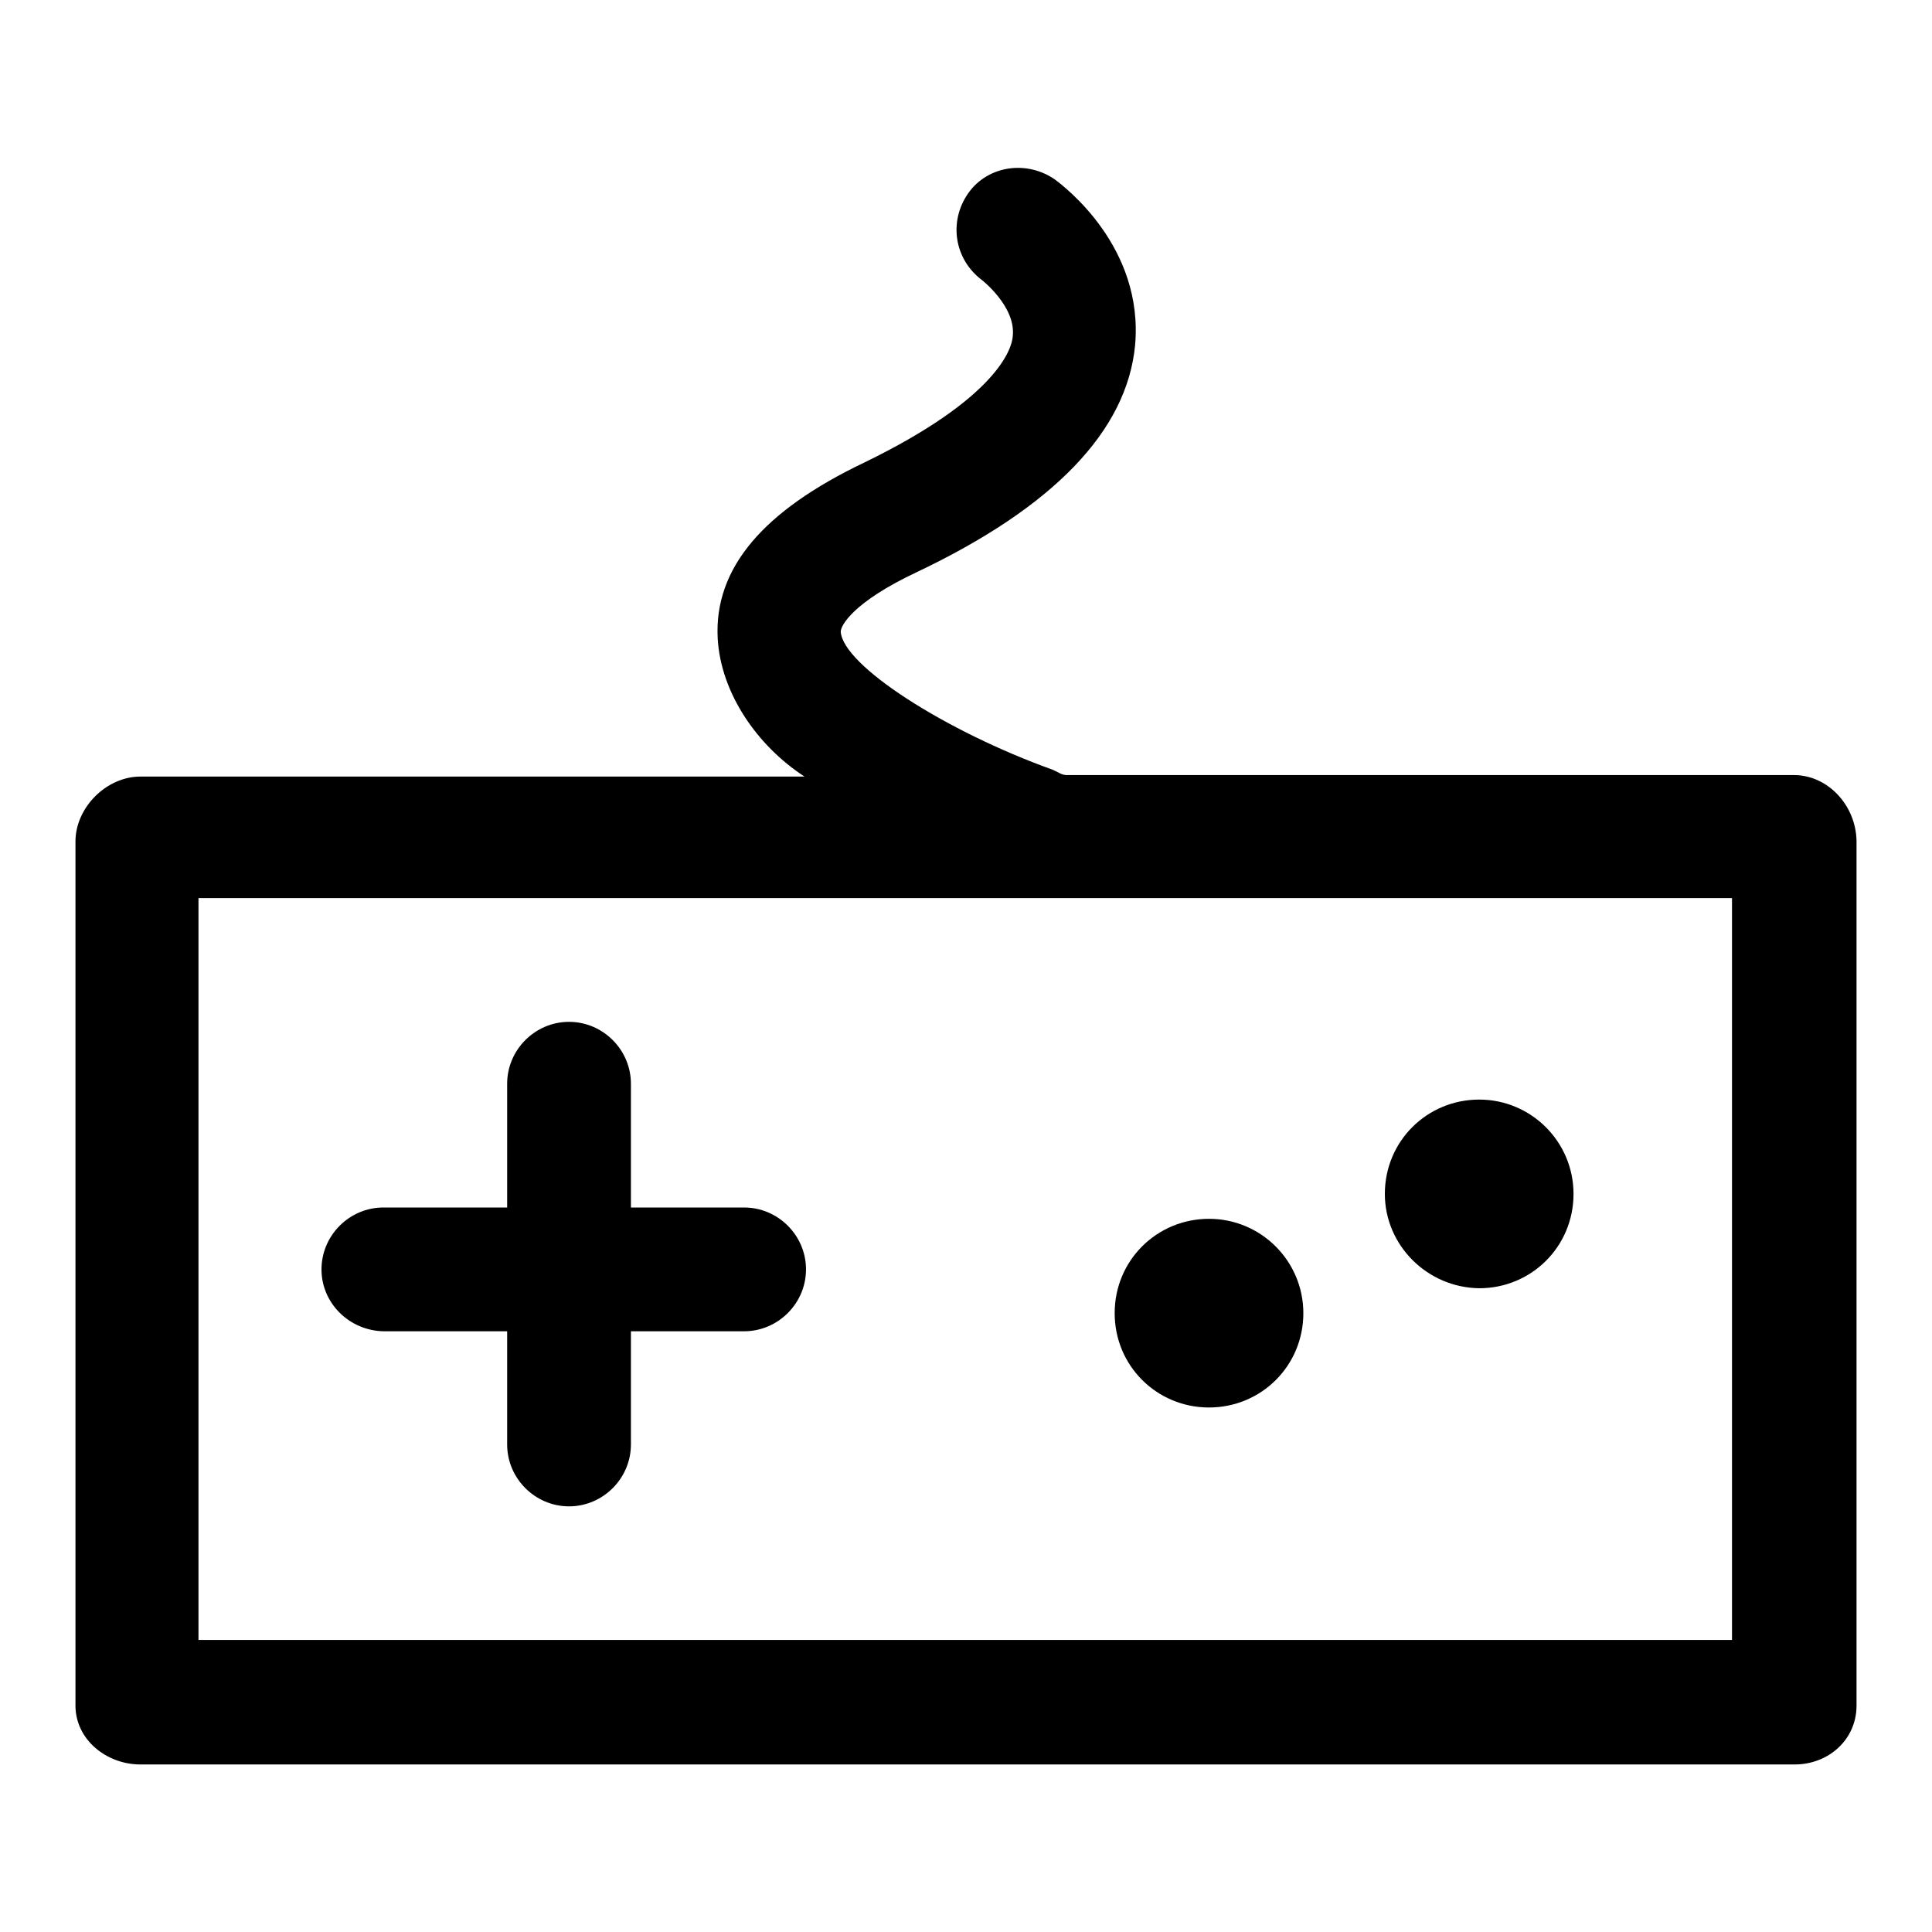
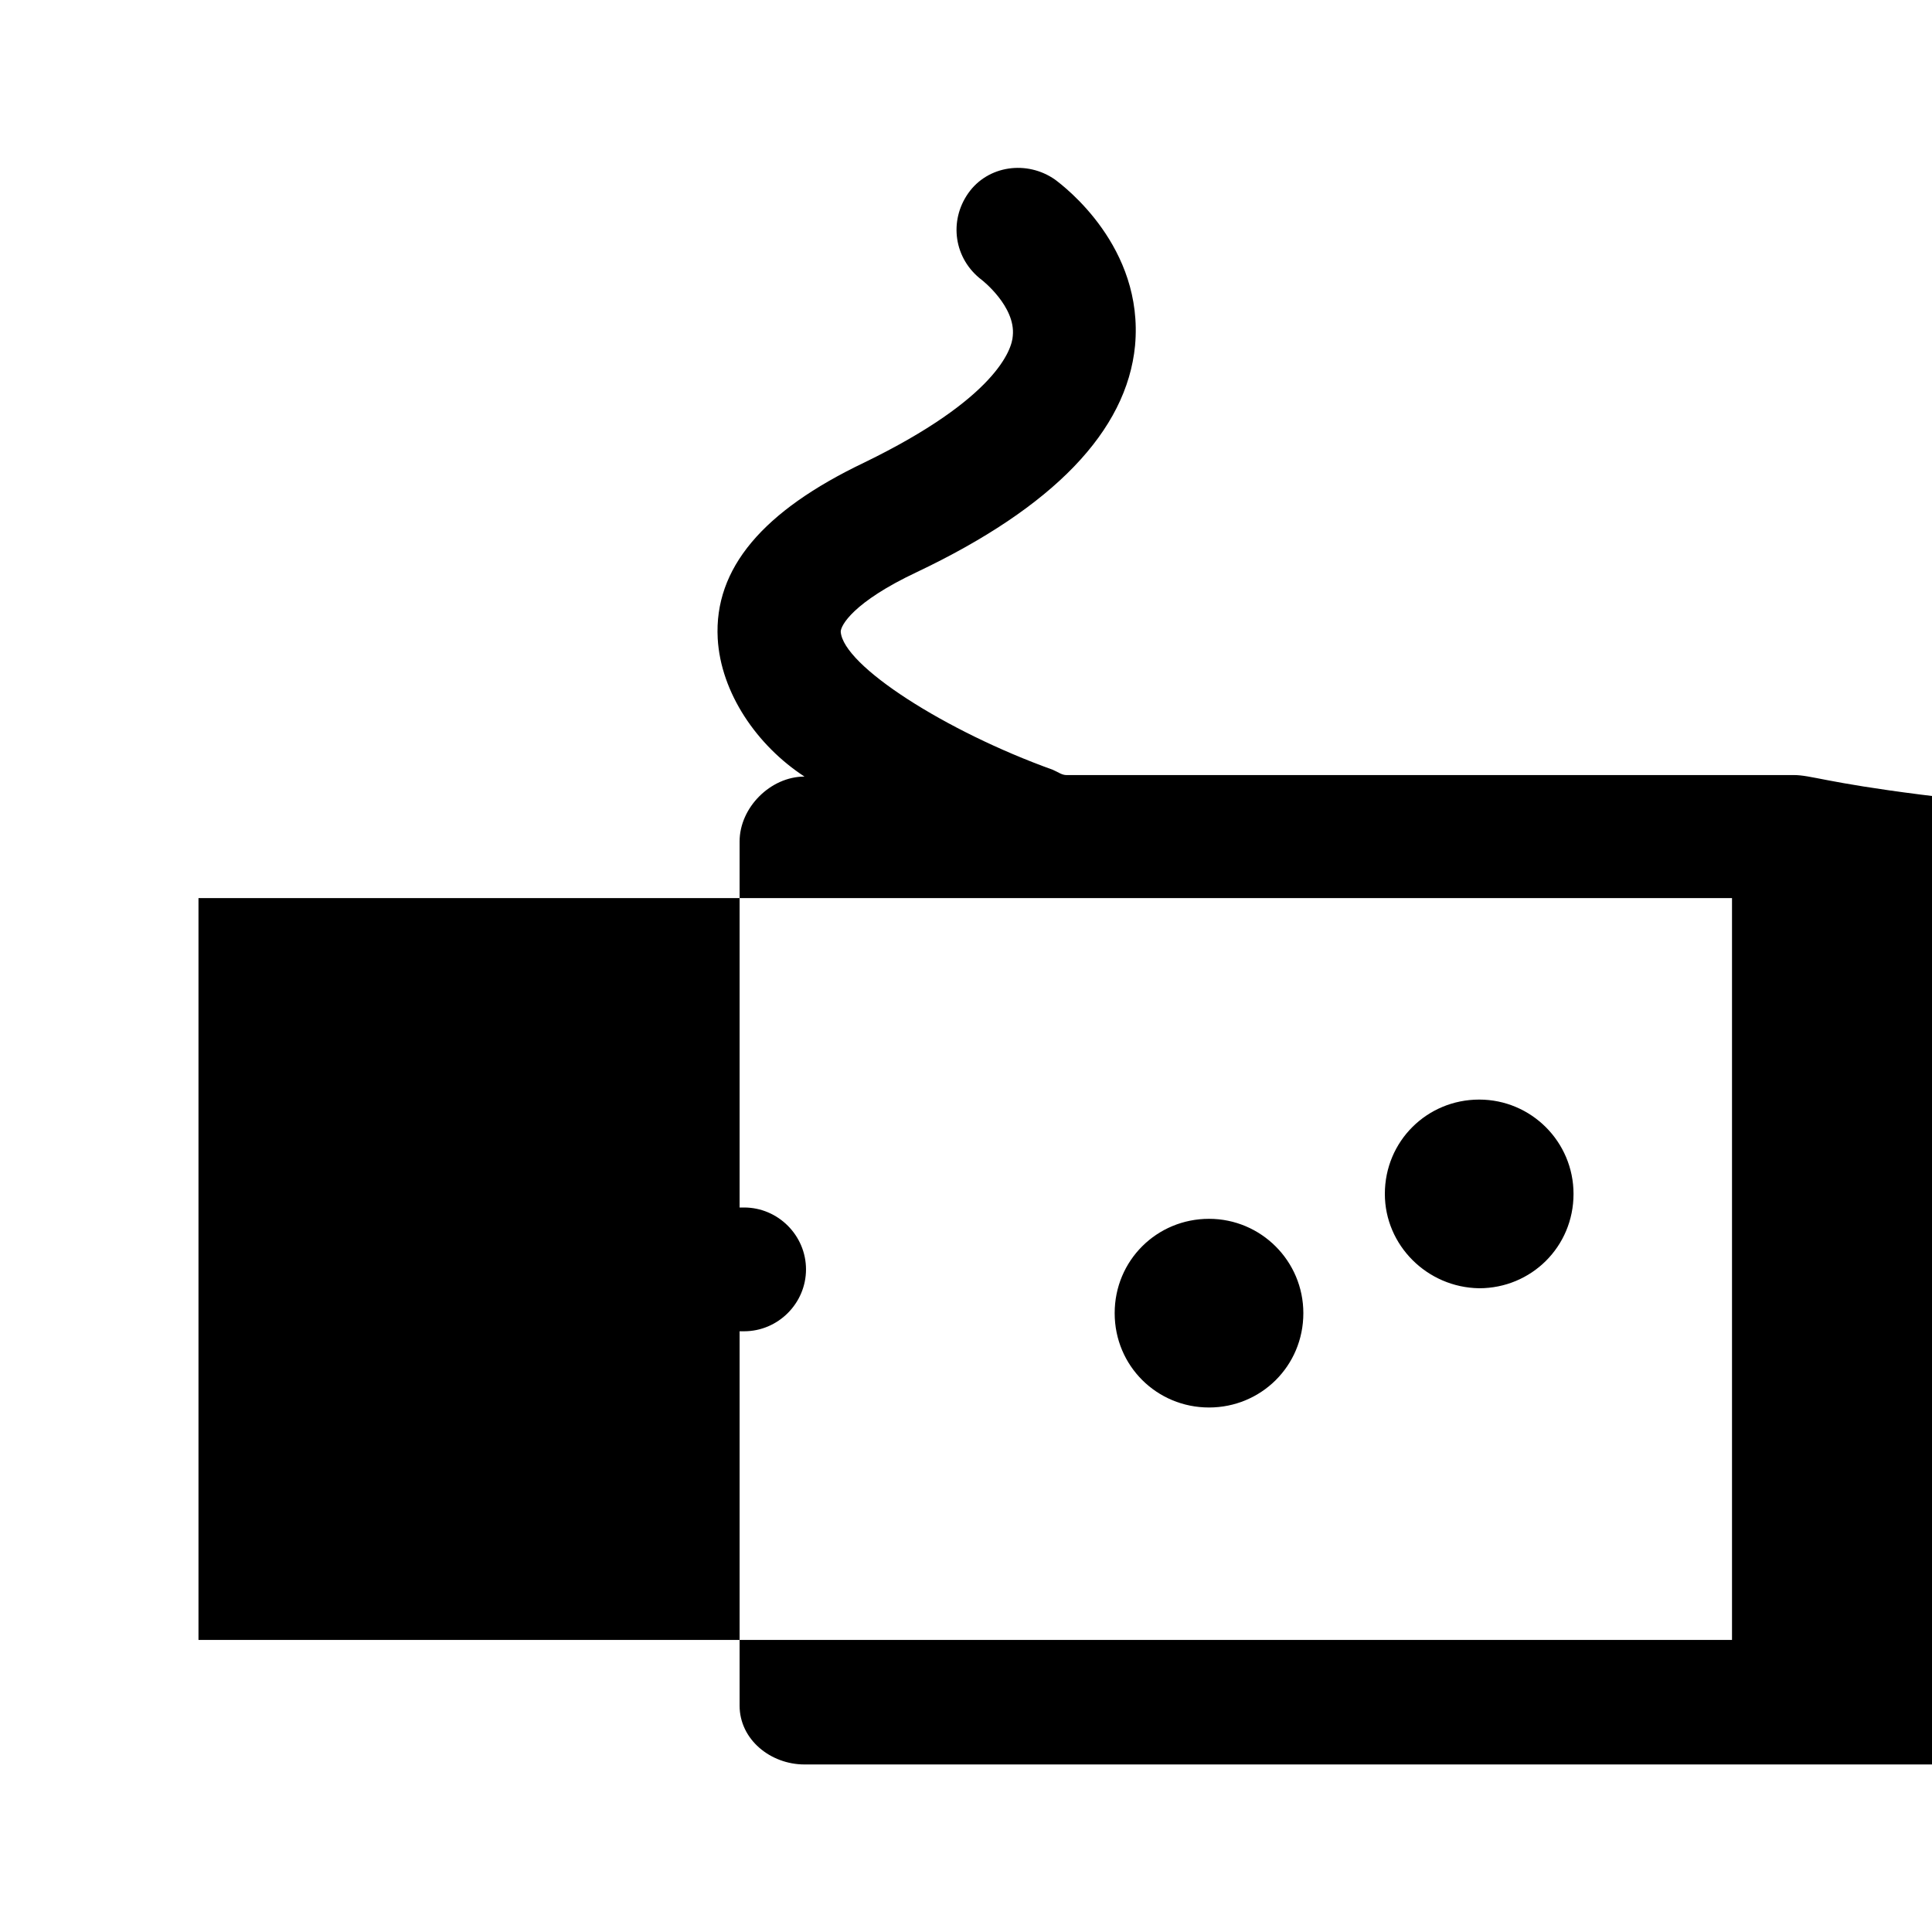
<svg xmlns="http://www.w3.org/2000/svg" version="1.1" x="0px" y="0px" viewBox="0 0 256 256" enable-background="new 0 0 256 256" xml:space="preserve">
  <g>
    <g>
      <g>
-         <path fill="#000000" d="M237.7,102.7h-96.4c-0.6,0-1.1-0.4-1.8-0.7c-14.2-5.1-27.8-13.8-28.1-18.3c0-0.8,1.6-3.9,10.1-7.9c18.1-8.6,27.8-18.7,28.9-30c1.2-13.1-9.4-21.1-10.6-22c-3.7-2.6-8.9-1.9-11.5,1.8c-2.6,3.7-1.9,8.7,1.8,11.5c0,0,4.5,3.5,4.1,7.4c-0.1,1.8-2.2,8.3-19.7,16.8c-13.4,6.4-19.9,14-19.4,23.3c0.4,7.2,5.2,14.2,11.5,18.3h-88c-4.5,0-8.6,4.1-8.6,8.6V226c0,4.5,4.1,7.8,8.6,7.8h219.2c4.5,0,8.2-3.3,8.2-7.8V111.4C245.9,106.7,242.2,102.7,237.7,102.7z M229.5,217.3H26.3V119h203.2V217.3z M42.6,168.2c0-4.5,3.7-8.2,8.2-8.2h16.4v-16.4c0-4.5,3.7-8.2,8.2-8.2c4.5,0,8.2,3.7,8.2,8.2V160h15c4.5,0,8.2,3.7,8.2,8.2c0,4.5-3.7,8.2-8.2,8.2h-15v15c0,4.5-3.7,8.2-8.2,8.2c-4.5,0-8.2-3.7-8.2-8.2v-15H50.8C46.3,176.3,42.6,172.7,42.6,168.2z M147.7,174c0-7,5.6-12.5,12.5-12.5s12.5,5.6,12.5,12.5c0,7-5.6,12.5-12.5,12.5S147.7,181,147.7,174z M183.5,158.2c0-7,5.6-12.5,12.5-12.5s12.5,5.6,12.5,12.5c0,7-5.6,12.5-12.5,12.5C189.1,170.6,183.5,165,183.5,158.2z" />
+         <path fill="#000000" d="M237.7,102.7h-96.4c-0.6,0-1.1-0.4-1.8-0.7c-14.2-5.1-27.8-13.8-28.1-18.3c0-0.8,1.6-3.9,10.1-7.9c18.1-8.6,27.8-18.7,28.9-30c1.2-13.1-9.4-21.1-10.6-22c-3.7-2.6-8.9-1.9-11.5,1.8c-2.6,3.7-1.9,8.7,1.8,11.5c0,0,4.5,3.5,4.1,7.4c-0.1,1.8-2.2,8.3-19.7,16.8c-13.4,6.4-19.9,14-19.4,23.3c0.4,7.2,5.2,14.2,11.5,18.3c-4.5,0-8.6,4.1-8.6,8.6V226c0,4.5,4.1,7.8,8.6,7.8h219.2c4.5,0,8.2-3.3,8.2-7.8V111.4C245.9,106.7,242.2,102.7,237.7,102.7z M229.5,217.3H26.3V119h203.2V217.3z M42.6,168.2c0-4.5,3.7-8.2,8.2-8.2h16.4v-16.4c0-4.5,3.7-8.2,8.2-8.2c4.5,0,8.2,3.7,8.2,8.2V160h15c4.5,0,8.2,3.7,8.2,8.2c0,4.5-3.7,8.2-8.2,8.2h-15v15c0,4.5-3.7,8.2-8.2,8.2c-4.5,0-8.2-3.7-8.2-8.2v-15H50.8C46.3,176.3,42.6,172.7,42.6,168.2z M147.7,174c0-7,5.6-12.5,12.5-12.5s12.5,5.6,12.5,12.5c0,7-5.6,12.5-12.5,12.5S147.7,181,147.7,174z M183.5,158.2c0-7,5.6-12.5,12.5-12.5s12.5,5.6,12.5,12.5c0,7-5.6,12.5-12.5,12.5C189.1,170.6,183.5,165,183.5,158.2z" />
      </g>
      <g />
      <g />
      <g />
      <g />
      <g />
      <g />
      <g />
      <g />
      <g />
      <g />
      <g />
      <g />
      <g />
      <g />
      <g />
    </g>
  </g>
</svg>